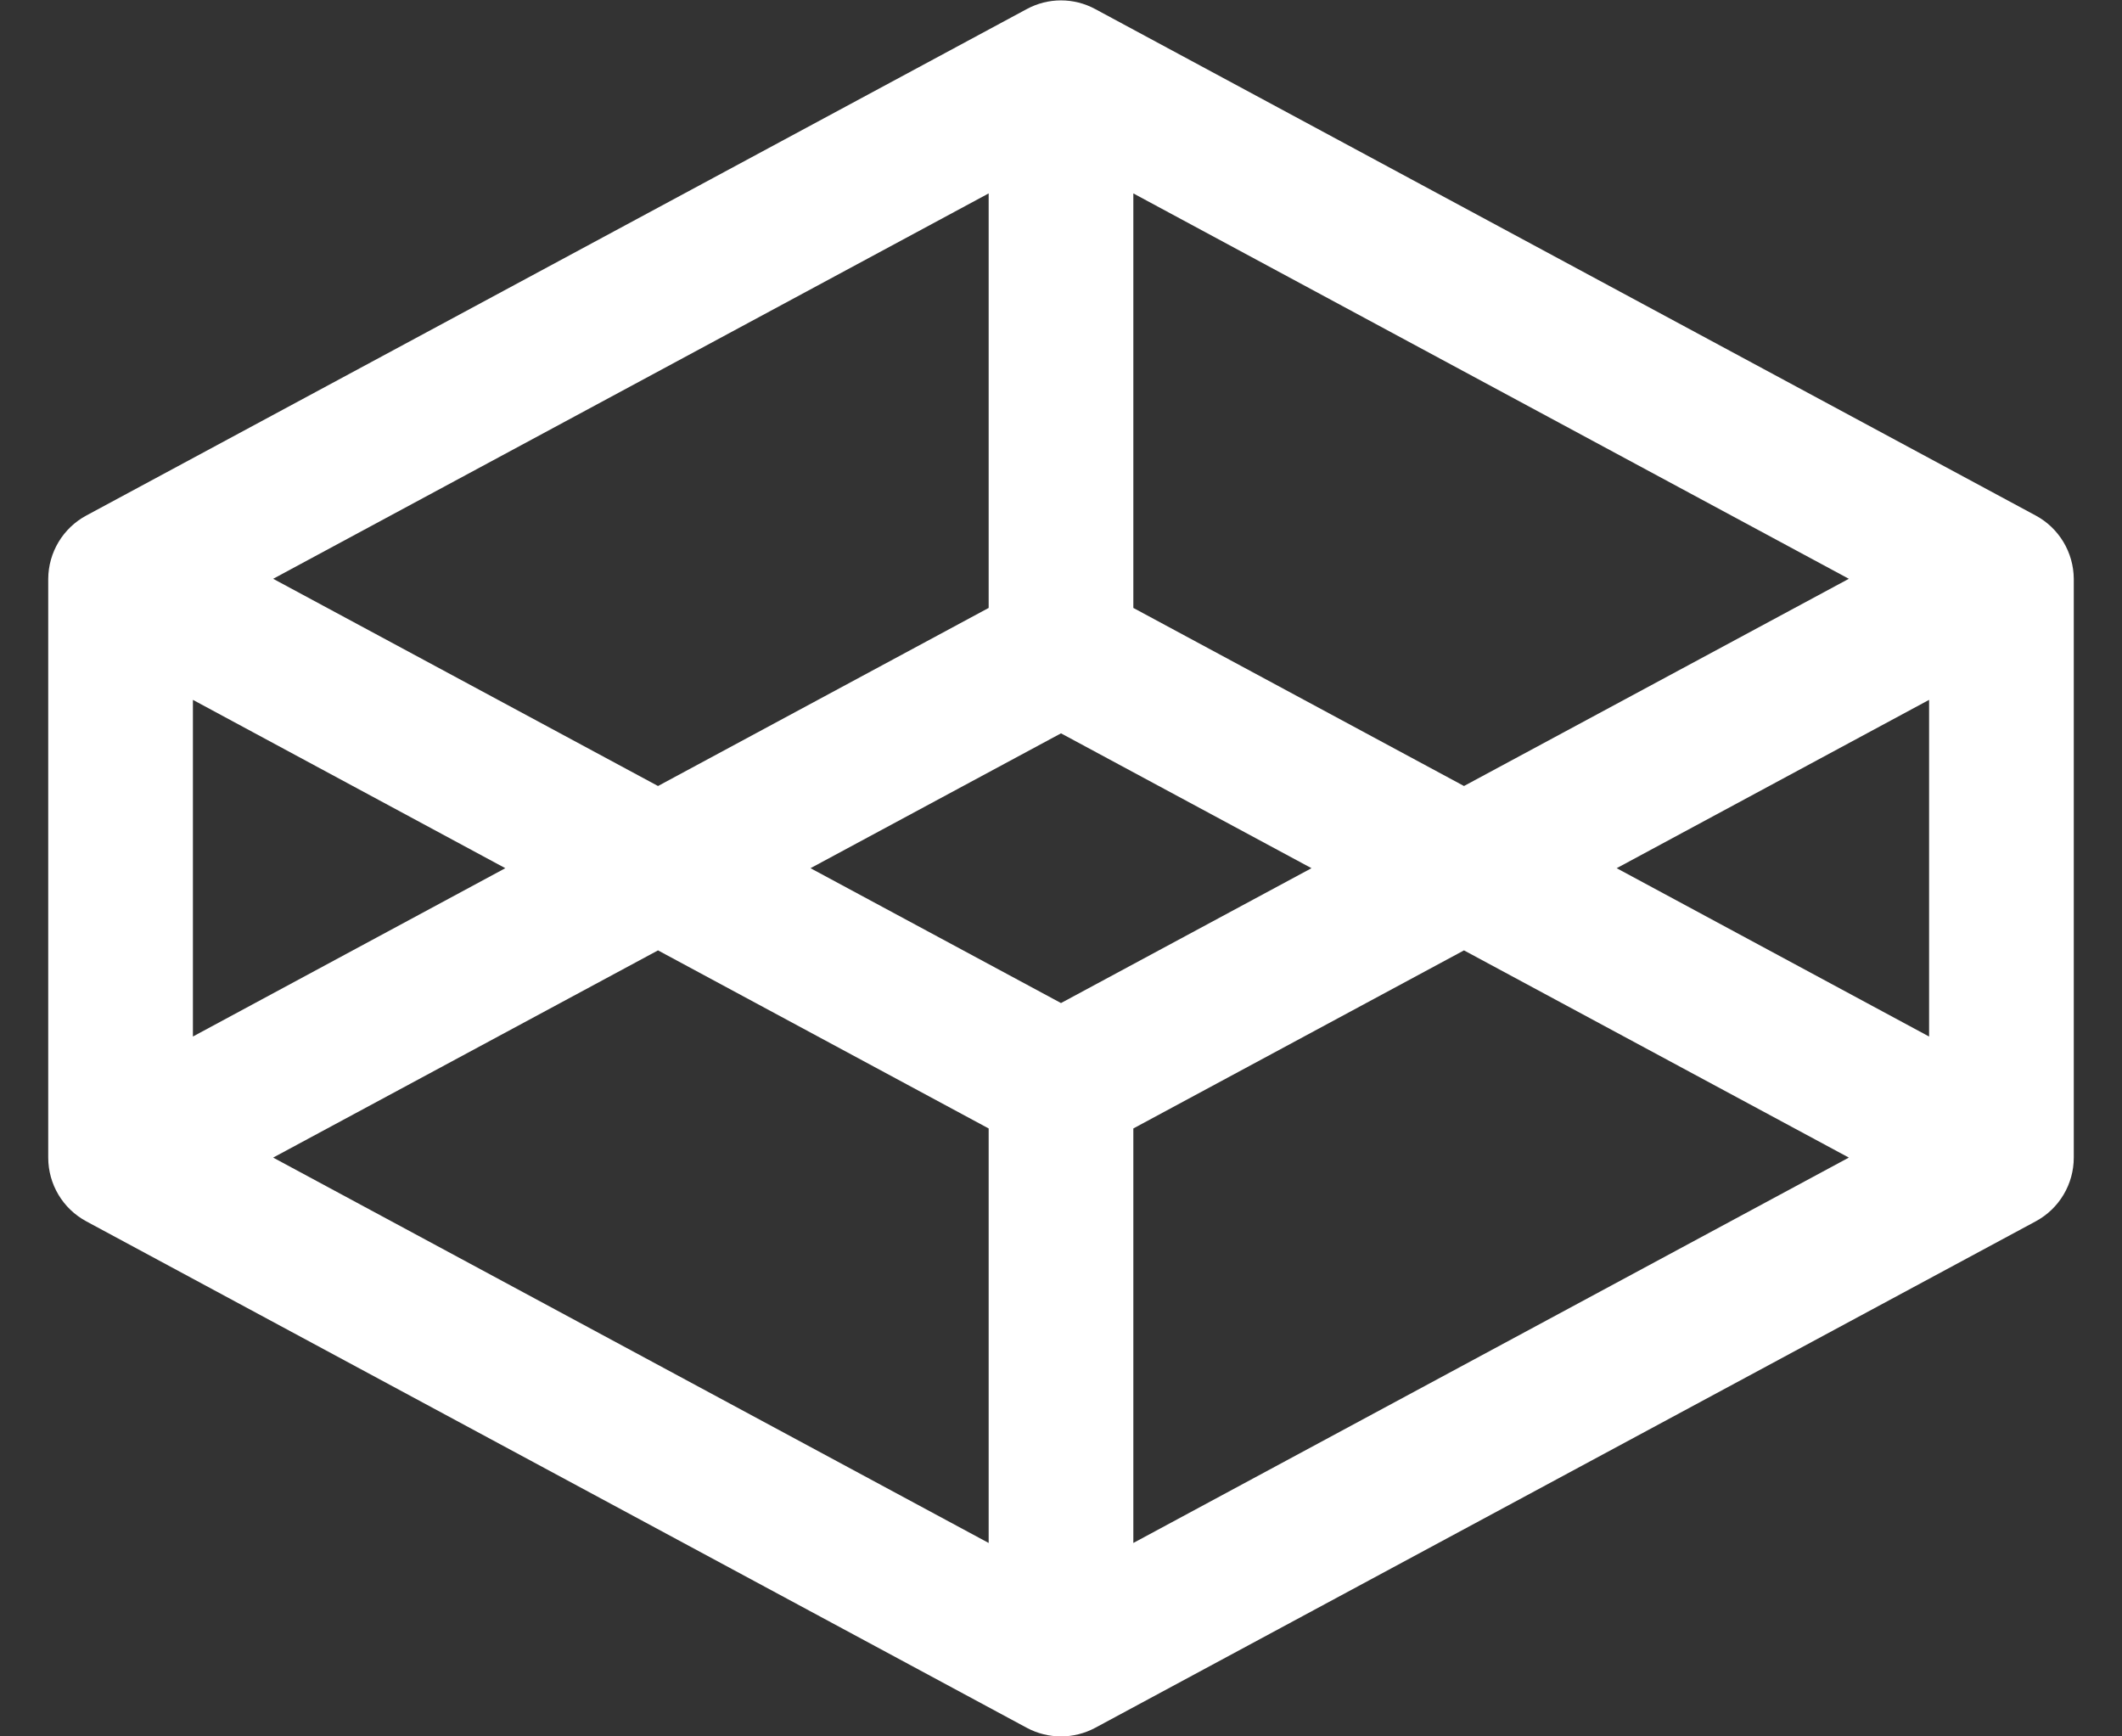
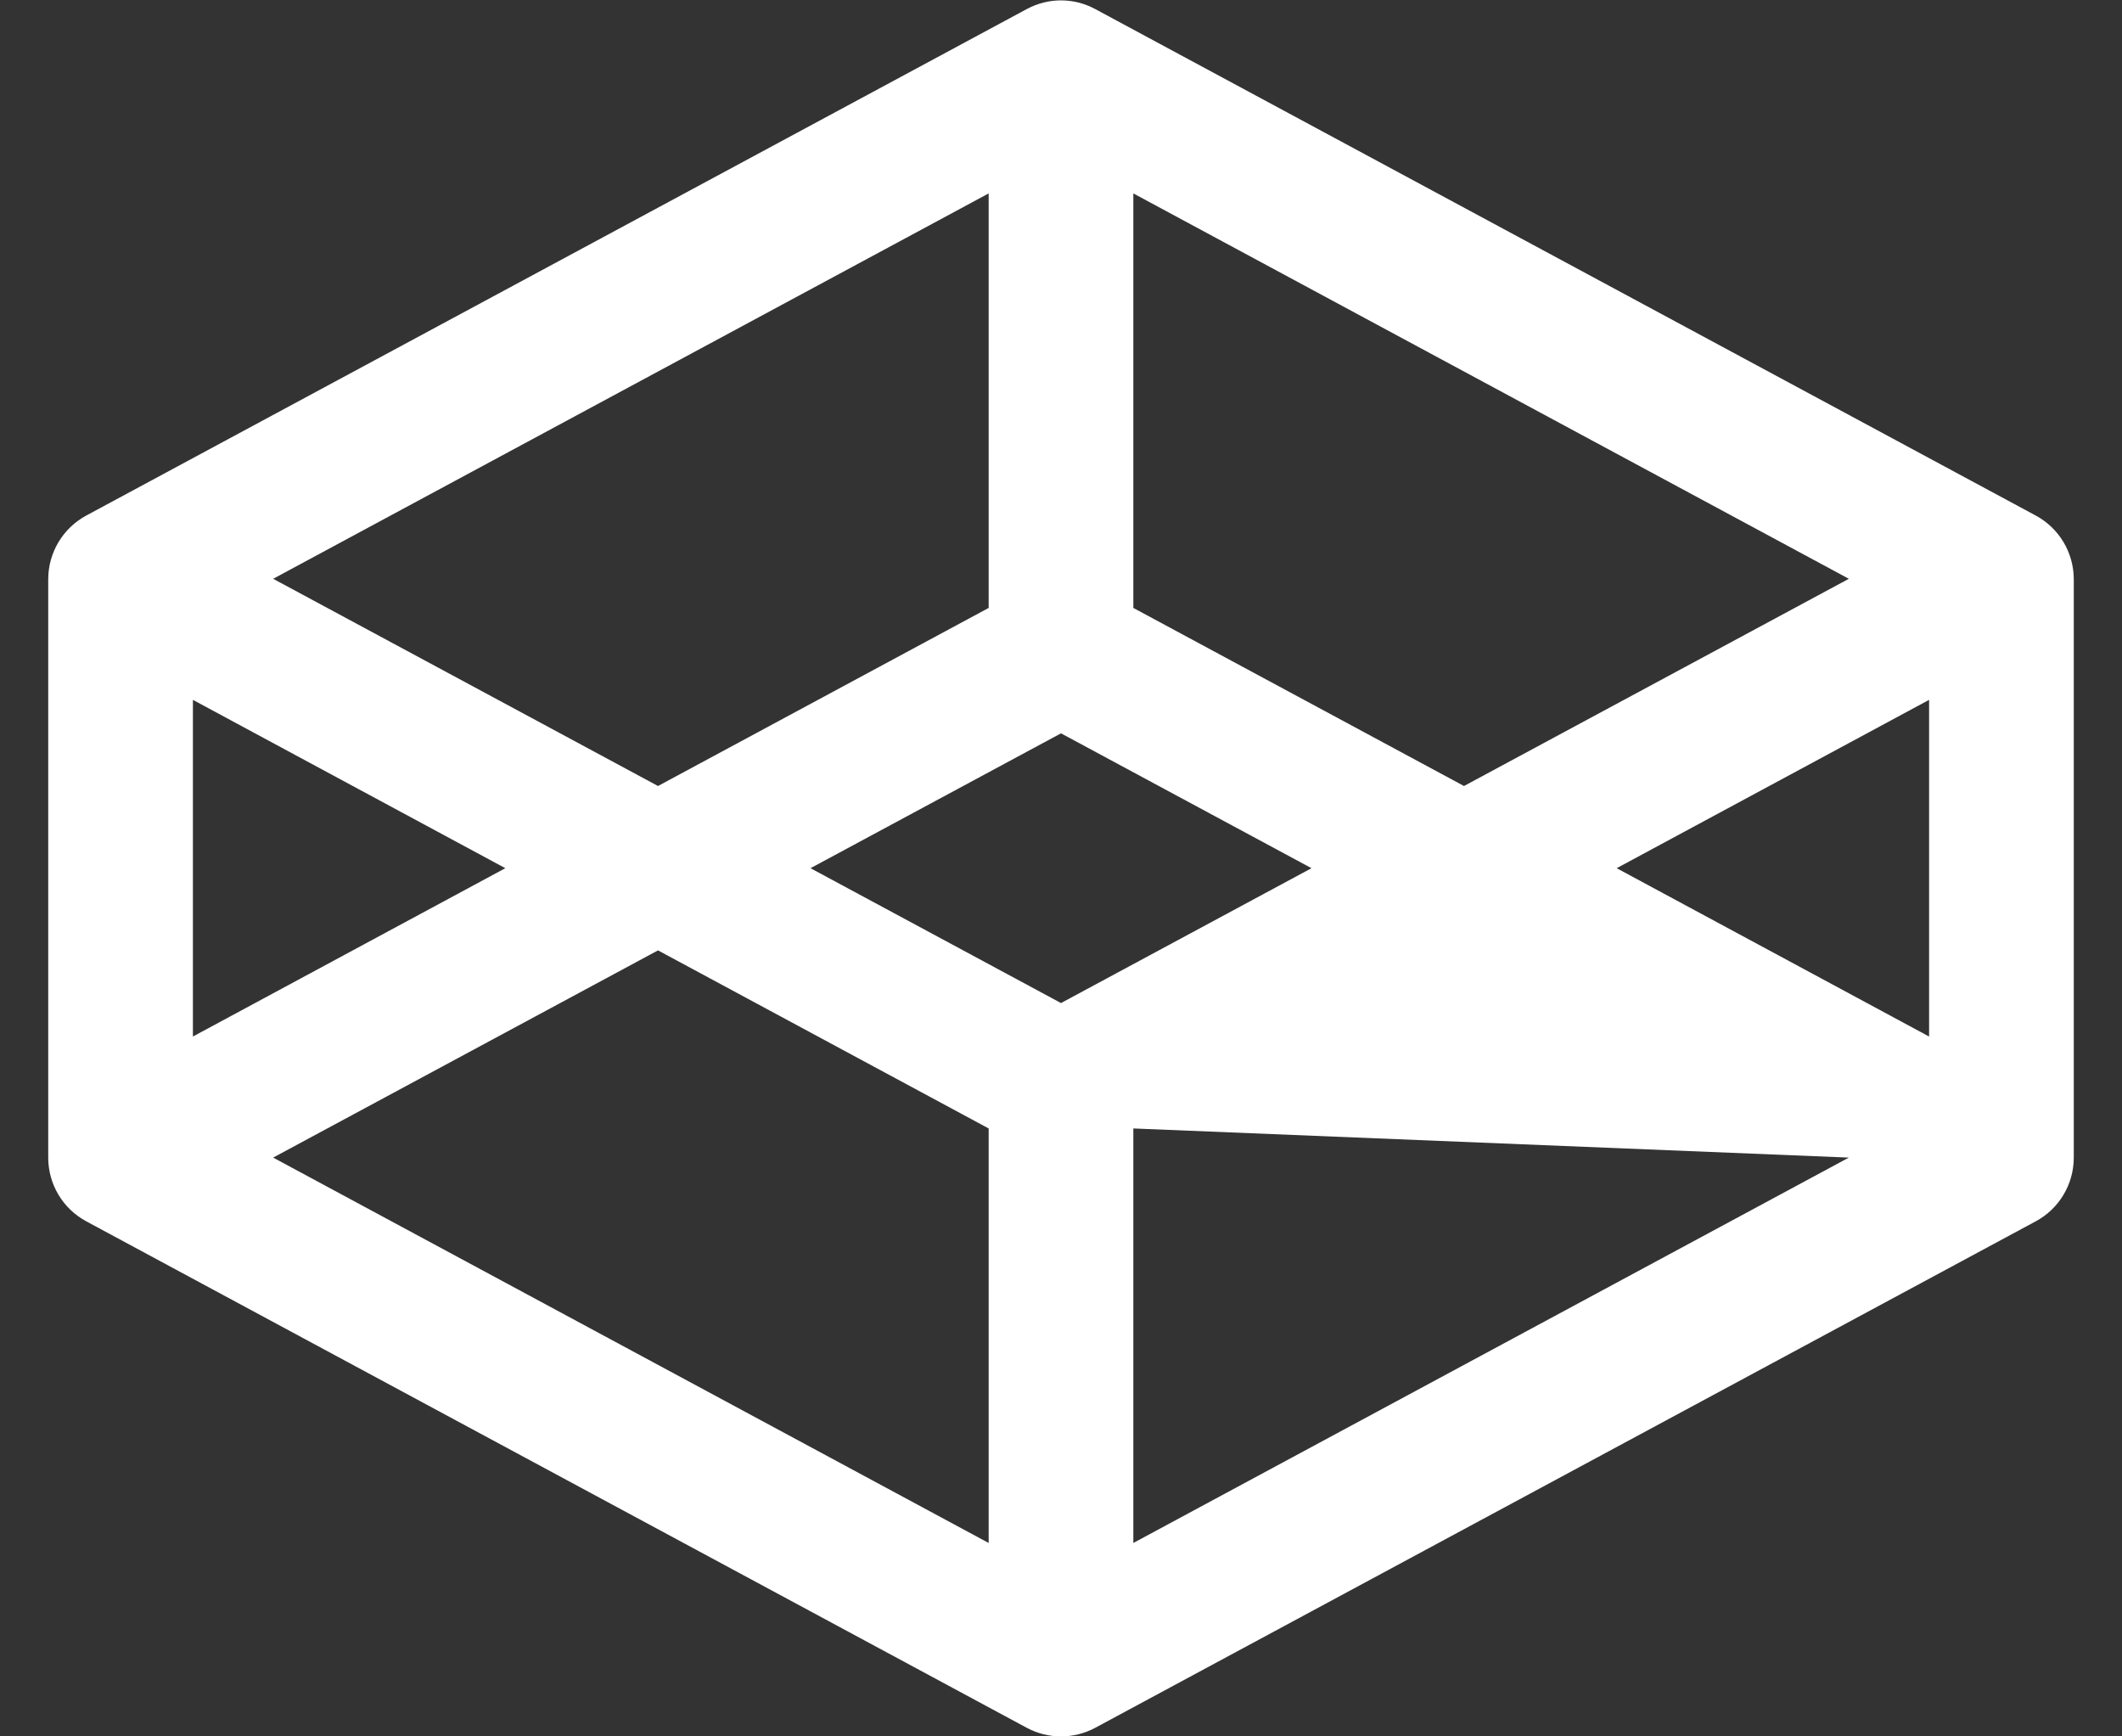
<svg xmlns="http://www.w3.org/2000/svg" width="22" height="18" viewBox="0 0 22 18" fill="none">
  <rect x="0" y="0" width="22" height="18" fill="#333333" stroke="none" />
-   <path fill-rule="evenodd" clip-rule="evenodd" d="M21.105 5.344L11.355 0.094C11.133 -0.026 10.867 -0.026 10.645 0.094L0.895 5.344C0.653 5.474 0.502 5.726 0.5 6V12C0.5 12.276 0.651 12.53 0.895 12.661L10.645 17.911C10.867 18.03 11.133 18.03 11.355 17.911L21.105 12.661C21.349 12.53 21.5 12.276 21.5 12V6C21.498 5.726 21.347 5.474 21.105 5.344ZM20 10.745L16.761 9L20 7.255V10.745ZM15.178 8.148L11.75 6.302V2.005L19.168 6L15.178 8.148ZM11 10.398L8.403 9L11 7.602L13.597 9L11 10.398ZM10.25 2.005V6.302L6.822 8.148L2.832 6L10.25 2.005ZM2 7.255L5.239 9L2 10.745V7.255ZM6.822 9.852L10.25 11.698V15.995L2.832 12L6.822 9.852ZM11.75 15.995V11.698L15.178 9.852L19.168 12L11.75 15.995Z" fill="white" />
+   <path fill-rule="evenodd" clip-rule="evenodd" d="M21.105 5.344L11.355 0.094C11.133 -0.026 10.867 -0.026 10.645 0.094L0.895 5.344C0.653 5.474 0.502 5.726 0.5 6V12C0.5 12.276 0.651 12.53 0.895 12.661L10.645 17.911C10.867 18.03 11.133 18.03 11.355 17.911L21.105 12.661C21.349 12.53 21.5 12.276 21.5 12V6C21.498 5.726 21.347 5.474 21.105 5.344ZM20 10.745L16.761 9L20 7.255V10.745ZM15.178 8.148L11.75 6.302V2.005L19.168 6L15.178 8.148ZM11 10.398L8.403 9L11 7.602L13.597 9L11 10.398ZM10.25 2.005V6.302L6.822 8.148L2.832 6L10.25 2.005ZM2 7.255L5.239 9L2 10.745V7.255ZM6.822 9.852L10.25 11.698V15.995L2.832 12L6.822 9.852ZM11.75 15.995V11.698L19.168 12L11.75 15.995Z" fill="white" />
</svg>